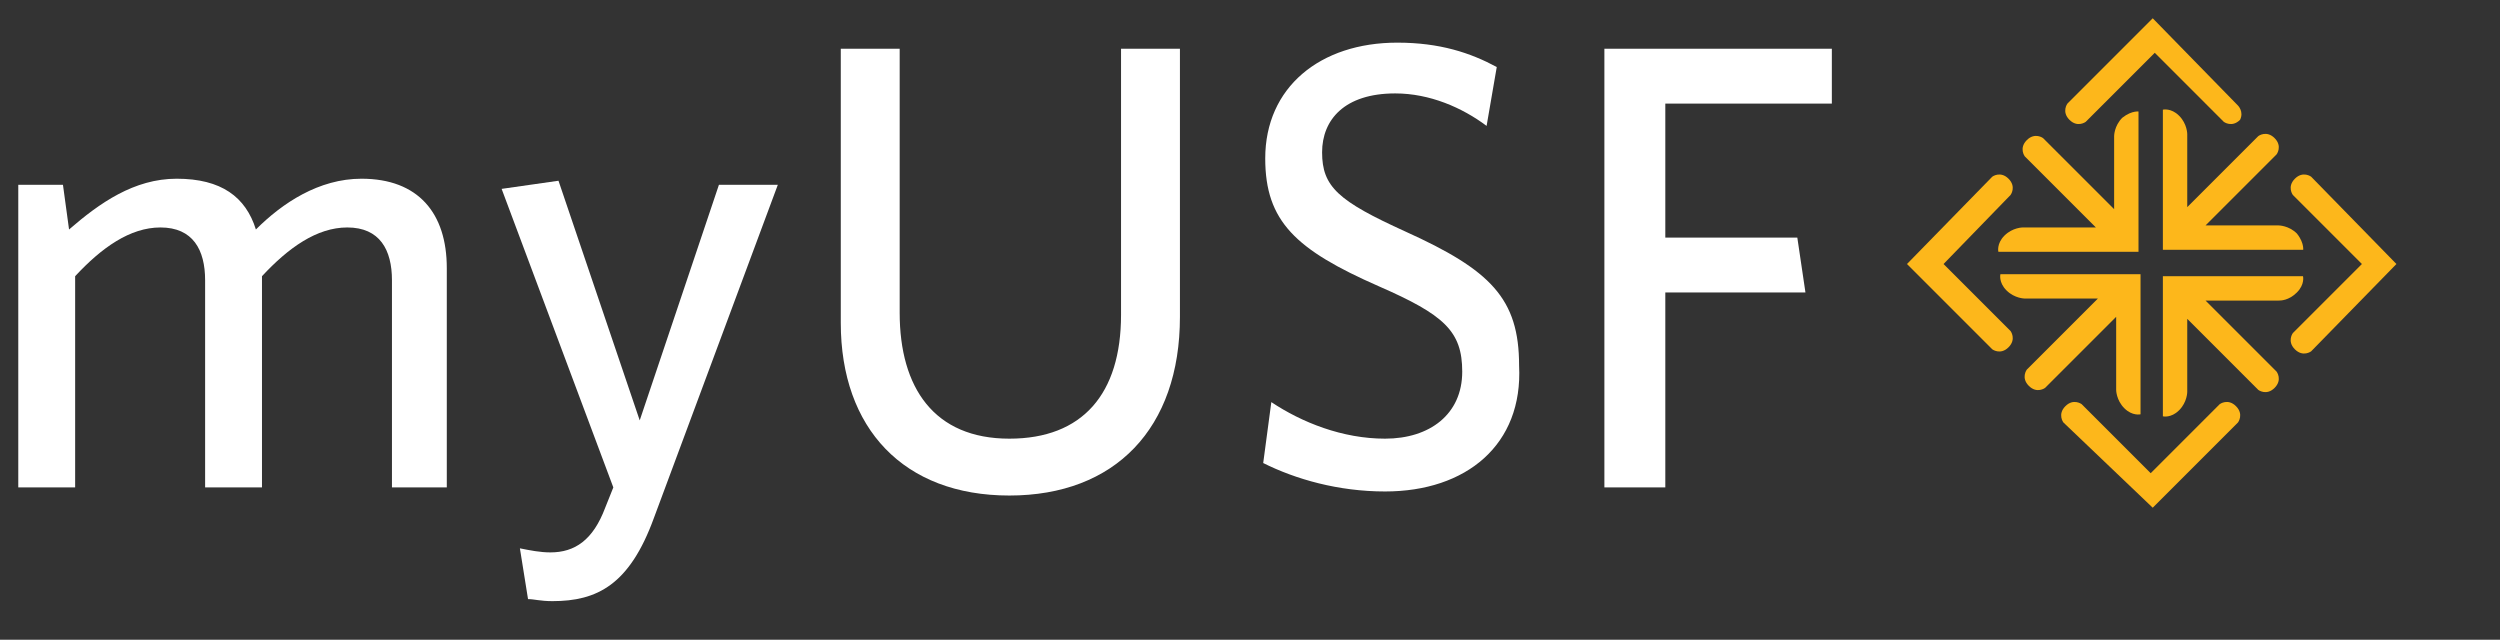
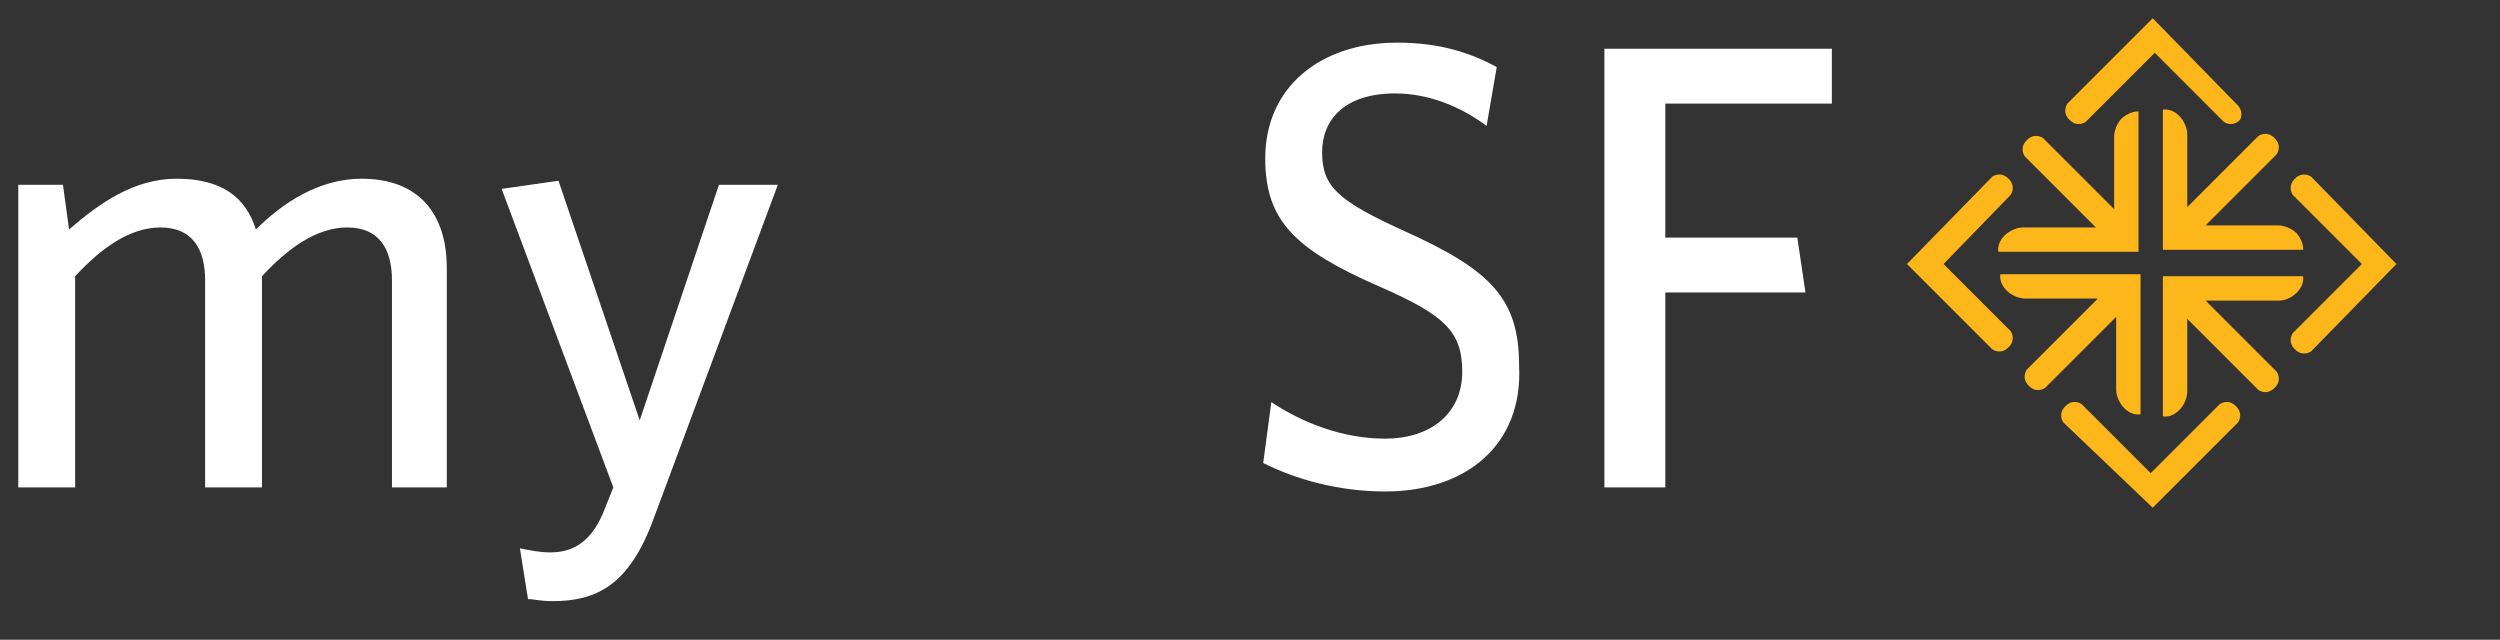
<svg xmlns="http://www.w3.org/2000/svg" version="1.1" style="" xml:space="preserve" width="123.1" height="31.5">
  <rect width="100%" height="100%" fill="#333333" stroke="none" />
  <rect id="backgroundrect" width="100%" height="100%" x="0" y="0" fill="none" stroke="none" />
  <style type="text/css">
	.st0{fill:#FDB71B;}
	.st1{fill:#FFFFFF;}
</style>
  <g class="currentLayer" style="">
    <title>Layer 1</title>
    <g id="svg_1">
      <g id="svg_2">
        <g id="svg_3">
          <g id="svg_4">
            <g id="svg_5">
              <g id="svg_6">
                <path class="st0" d="M113.8,8.7c0,0-0.4-0.3-0.8,0.1c-0.4,0.4-0.1,0.8-0.1,0.8l3.4,3.4l-3.4,3.4c0,0-0.3,0.4,0.1,0.8        c0.4,0.4,0.8,0.1,0.8,0.1L118,13L113.8,8.7z" id="svg_7" />
                <path class="st0" d="M95.7,13L99,9.6c0,0,0.3-0.4-0.1-0.8c-0.4-0.4-0.8-0.1-0.8-0.1L93.9,13l0,0l0,0l4.2,4.2        c0,0,0.4,0.3,0.8-0.1c0.4-0.4,0.1-0.8,0.1-0.8L95.7,13z" id="svg_8" />
              </g>
              <g id="svg_9">
                <path class="st0" d="M110.1,20c-0.4-0.4-0.8-0.1-0.8-0.1l-3.4,3.4l-3.4-3.4c0,0-0.4-0.3-0.8,0.1c-0.4,0.4-0.1,0.8-0.1,0.8        L106,25l0,0l0,0l4.2-4.2C110.2,20.8,110.5,20.4,110.1,20z" id="svg_10" />
                <path class="st0" d="M110.2,5.2L106,0.9l0,0l0,0l-4.2,4.2c0,0-0.3,0.4,0.1,0.8c0.4,0.4,0.8,0.1,0.8,0.1l3.4-3.4l3.4,3.4        c0,0,0.4,0.3,0.8-0.1C110.5,5.5,110.2,5.2,110.2,5.2z" id="svg_11" />
              </g>
            </g>
            <g id="svg_12">
              <path class="st0" d="M113.1,14.4c0.4-0.4,0.3-0.8,0.3-0.8h-6.9v6.9c0,0,0.4,0.1,0.8-0.3c0.4-0.4,0.4-0.9,0.4-0.9v-3.6l3.5,3.5       c0,0,0.4,0.3,0.8-0.1c0.4-0.4,0.1-0.8,0.1-0.8l-3.5-3.5h3.6C112.3,14.8,112.7,14.8,113.1,14.4z" id="svg_13" />
              <path class="st0" d="M105.4,13.5h-6.9c0,0-0.1,0.4,0.3,0.8c0.4,0.4,0.9,0.4,0.9,0.4h3.6l-3.5,3.5c0,0-0.3,0.4,0.1,0.8       c0.4,0.4,0.8,0.1,0.8,0.1l3.5-3.5v3.6c0,0,0,0.5,0.4,0.9c0.4,0.4,0.8,0.3,0.8,0.3V13.5z" id="svg_14" />
              <path class="st0" d="M104.5,5.8c-0.4,0.4-0.4,0.9-0.4,0.9v3.6l-3.5-3.5c0,0-0.4-0.3-0.8,0.1c-0.4,0.4-0.1,0.8-0.1,0.8l3.5,3.5       l-3.6,0c0,0-0.5,0-0.9,0.4c-0.4,0.4-0.3,0.8-0.3,0.8h6.9V5.5C105.4,5.5,105,5.4,104.5,5.8z" id="svg_15" />
              <path class="st0" d="M113.1,11.5c-0.4-0.4-0.9-0.4-0.9-0.4h-3.6l3.5-3.5c0,0,0.3-0.4-0.1-0.8c-0.4-0.4-0.8-0.1-0.8-0.1       l-3.5,3.5l0-3.6c0,0,0-0.5-0.4-0.9c-0.4-0.4-0.8-0.3-0.8-0.3v6.9l6.9,0C113.4,12.4,113.5,12,113.1,11.5z" id="svg_16" />
            </g>
          </g>
        </g>
      </g>
    </g>
    <g id="svg_17">
      <path class="st1" d="M19.3,24V13.8c0-1.5-0.6-2.6-2.2-2.6c-1.5,0-2.9,1-4.2,2.4V24h-2.8V13.8c0-1.5-0.6-2.6-2.2-2.6   c-1.5,0-2.9,1-4.2,2.4V24H0.9V9.1h2.2l0.3,2.2C4.9,10,6.6,8.8,8.7,8.8c2.2,0,3.4,0.9,3.9,2.5c1.3-1.3,3.1-2.5,5.2-2.5   c2.8,0,4.2,1.7,4.2,4.4V24H19.3z" id="svg_18" />
      <path class="st1" d="M32.2,25.5c-1.2,3.3-2.8,4.1-5,4.1c-0.6,0-0.9-0.1-1.2-0.1L25.6,27c0.5,0.1,1,0.2,1.5,0.2   c1.2,0,2.1-0.6,2.7-2.2l0.4-1L24.7,9.3l2.8-0.4l4,11.8l3.9-11.6h2.9L32.2,25.5z" id="svg_19" />
-       <path class="st1" d="M49.7,24.4c-5.2,0-8.3-3.3-8.3-8.5V2.4h2.9v13c0,3.7,1.7,6.2,5.4,6.2c3.6,0,5.5-2.2,5.5-6.1V2.4h2.9v13.2   C58.1,21.1,54.9,24.4,49.7,24.4z" id="svg_20" />
      <path class="st1" d="M68.2,24.2c-2.3,0-4.4-0.6-6-1.4l0.4-3c1.5,1,3.5,1.8,5.6,1.8c2.2,0,3.8-1.2,3.8-3.3c0-2-0.9-2.8-4.1-4.2   c-4.1-1.8-5.6-3.2-5.6-6.3c0-3.5,2.7-5.7,6.5-5.7c2.1,0,3.6,0.5,4.9,1.2l-0.5,2.9c-1.2-0.9-2.8-1.6-4.5-1.6c-2.5,0-3.6,1.3-3.6,2.9   c0,1.7,0.8,2.4,4.1,3.9c4.2,1.9,5.6,3.3,5.6,6.6C75,21.9,72.2,24.2,68.2,24.2z" id="svg_21" />
-       <path class="st1" d="M82,5.1v6.6h6.5l0.4,2.7H82V24H79V2.4h11.2v2.7H82z" id="svg_22" />
+       <path class="st1" d="M82,5.1v6.6h6.5l0.4,2.7H82V24H79V2.4h11.2v2.7z" id="svg_22" />
    </g>
  </g>
</svg>